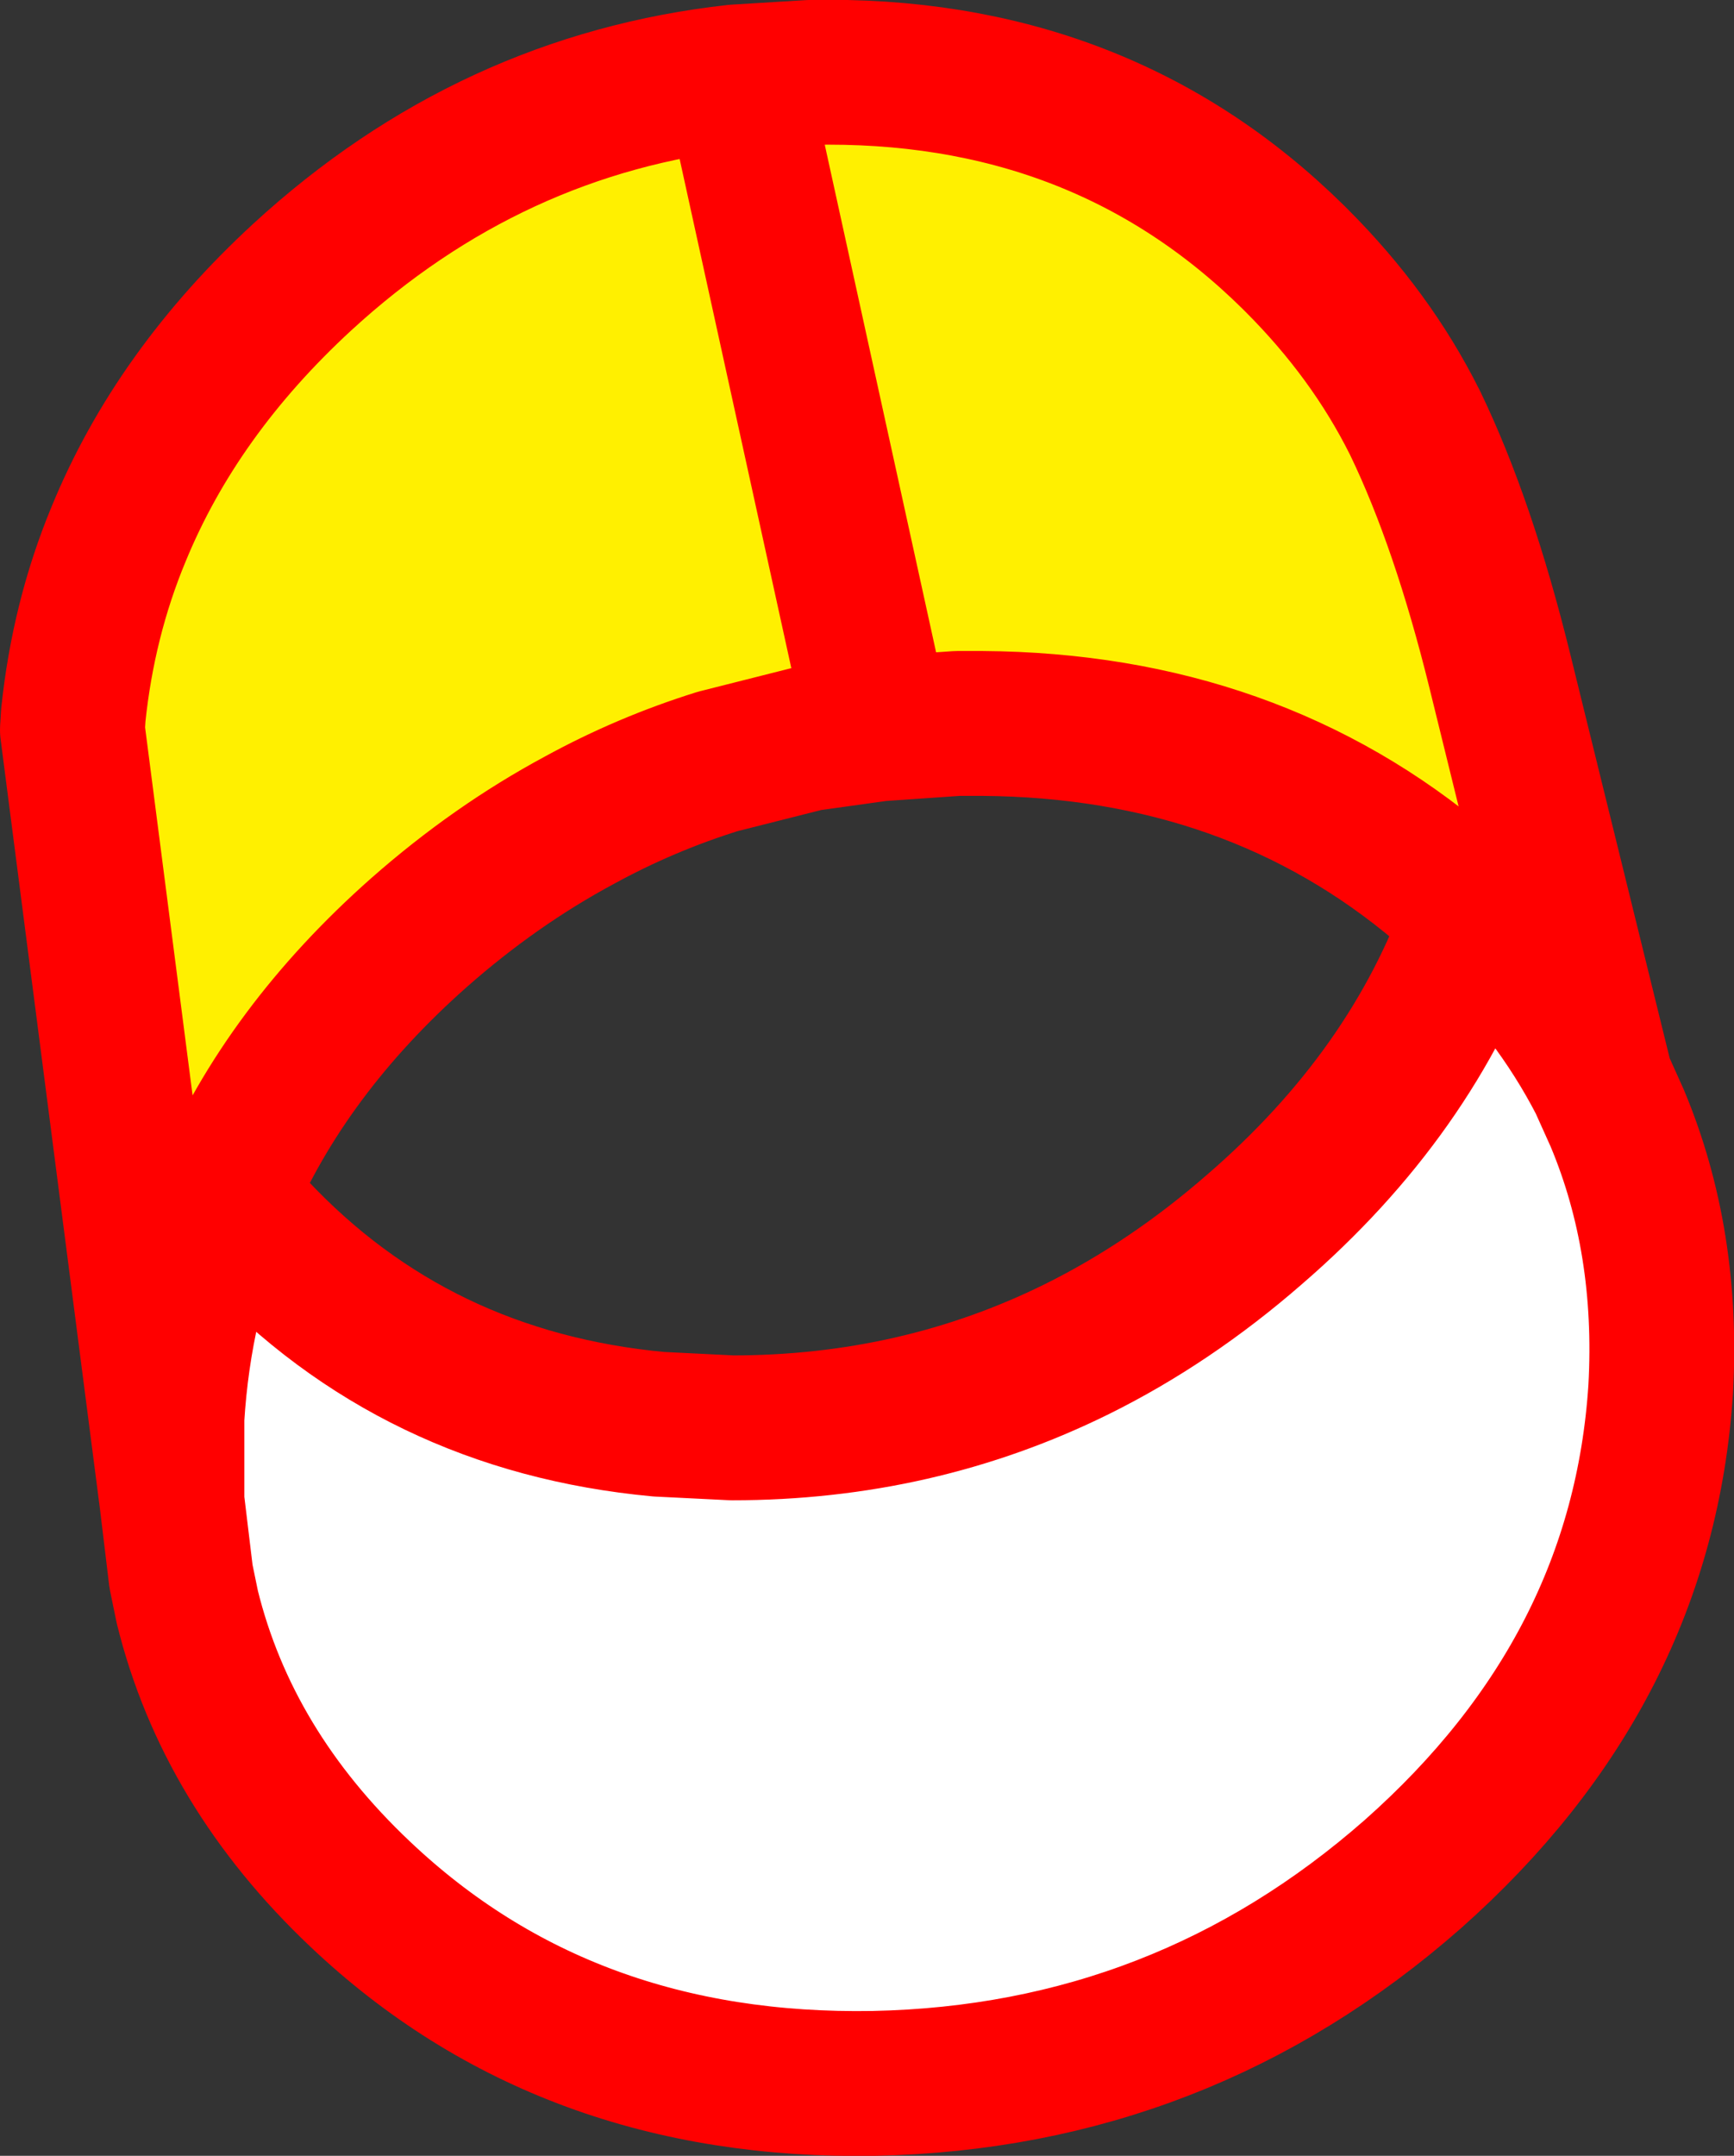
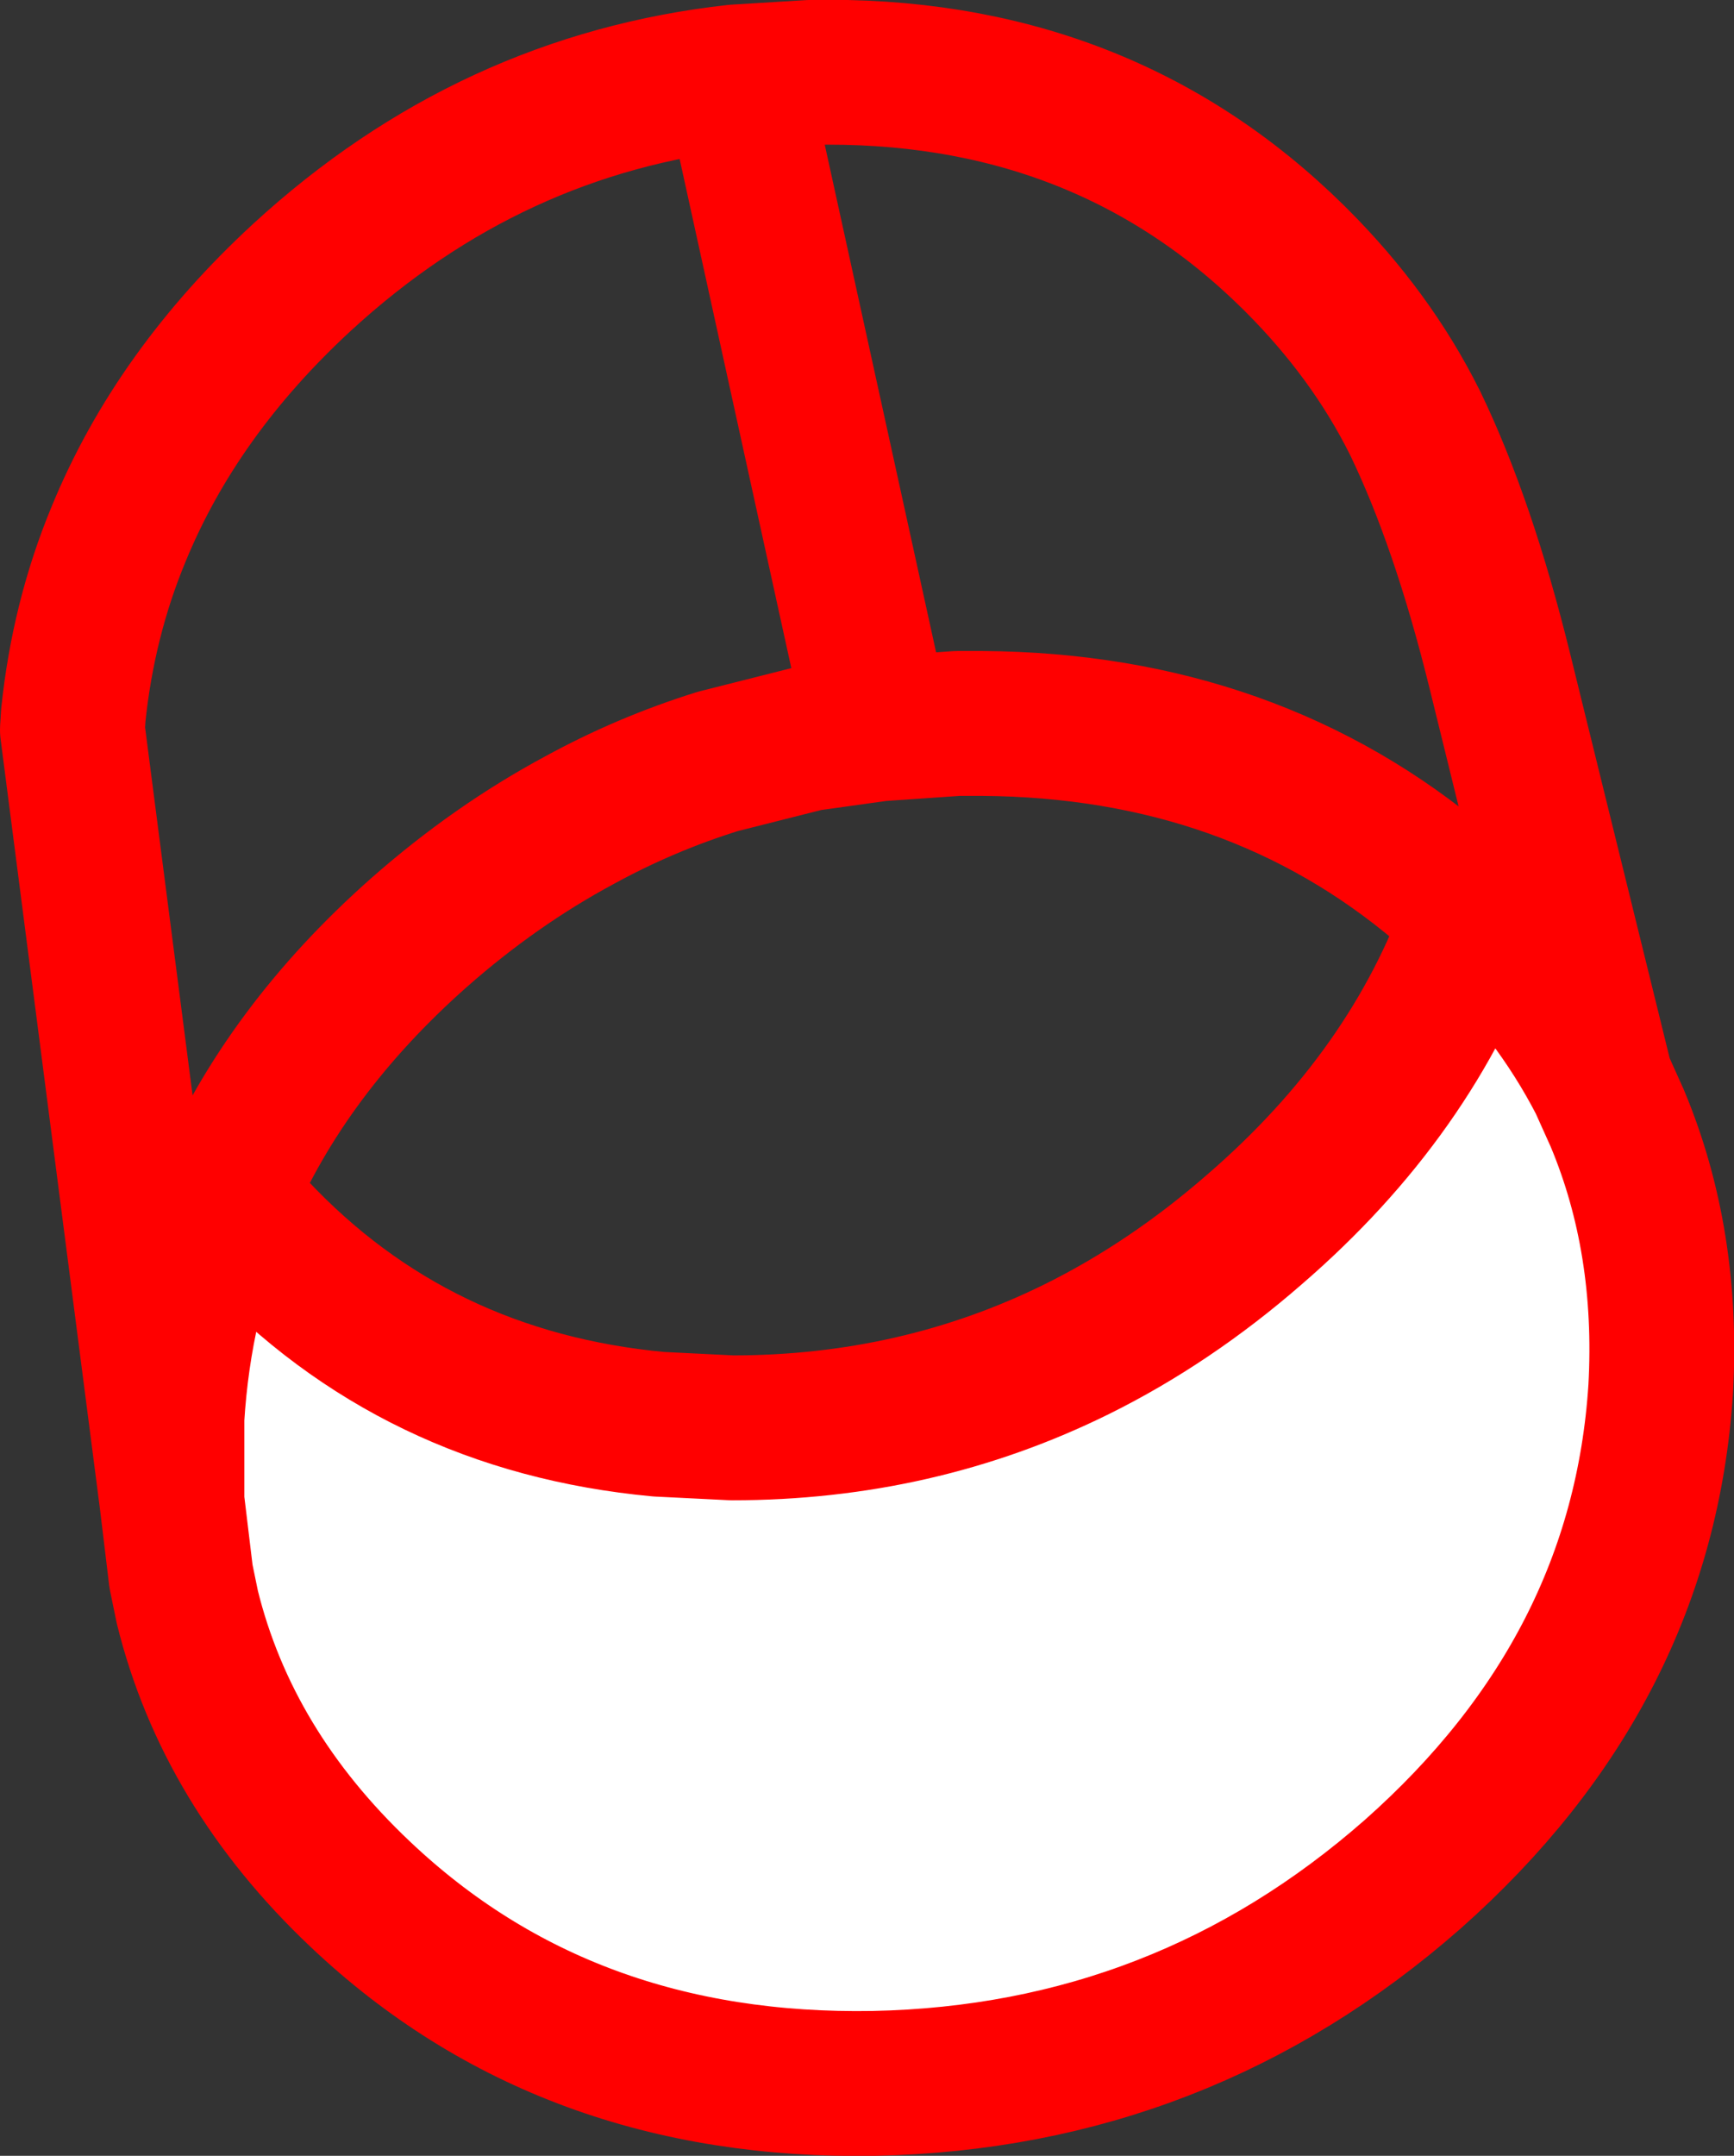
<svg xmlns="http://www.w3.org/2000/svg" height="119.05px" width="95.8px">
  <rect width="100%" height="100%" fill="#333333" stroke="none" />
  <g transform="matrix(1.0, 0.0, 0.0, 1.0, 47.65, 59.3)">
-     <path d="M-38.15 23.6 L-43.65 -19.0 -43.6 -19.8 Q-43.05 -25.1 -41.1 -29.8 -37.9 -37.6 -30.95 -44.0 -20.55 -53.55 -7.0 -55.05 L-2.9 -55.3 Q13.1 -55.65 23.8 -45.1 L24.0 -44.9 Q28.1 -40.8 30.5 -36.0 L30.55 -35.9 Q33.2 -30.4 35.2 -22.3 L40.8 0.45 Q38.25 -4.5 33.85 -8.7 L33.65 -8.9 32.05 -10.35 Q21.55 -19.25 6.6 -19.35 L5.25 -19.35 0.9 -19.05 -3.05 -18.5 -8.0 -17.25 Q-12.0 -16.0 -15.65 -14.0 -20.3 -11.5 -24.5 -7.8 -31.85 -1.3 -35.25 6.65 L-35.3 6.7 Q-37.75 12.45 -38.15 19.0 L-38.15 23.6 M-7.0 -55.05 L0.9 -19.05 -7.0 -55.05" fill="#fff000" fill-rule="evenodd" stroke="none" />
-     <path d="M40.8 0.45 L41.7 2.45 Q44.55 9.25 44.1 17.4 43.1 32.95 30.4 44.2 17.65 55.4 0.65 55.75 -16.4 56.05 -27.75 45.3 -35.1 38.35 -37.3 29.45 L-37.65 27.75 -38.15 23.6 -38.15 19.0 Q-37.75 12.45 -35.3 6.7 L-33.6 8.6 Q-24.7 18.1 -11.25 19.35 L-7.2 19.55 Q3.05 19.55 11.85 15.2 17.0 12.65 21.65 8.6 30.4 1.05 33.85 -8.7 38.25 -4.5 40.8 0.45" fill="#ffffff" fill-rule="evenodd" stroke="none" />
+     <path d="M40.8 0.45 L41.7 2.45 Q44.55 9.25 44.1 17.4 43.1 32.95 30.4 44.2 17.65 55.4 0.65 55.75 -16.4 56.05 -27.75 45.3 -35.1 38.35 -37.3 29.45 Q-37.75 12.45 -35.3 6.7 L-33.6 8.6 Q-24.7 18.1 -11.25 19.35 L-7.2 19.55 Q3.05 19.55 11.85 15.2 17.0 12.65 21.65 8.6 30.4 1.05 33.85 -8.7 38.25 -4.5 40.8 0.45" fill="#ffffff" fill-rule="evenodd" stroke="none" />
    <path d="M-38.15 23.6 L-43.65 -19.0 -43.6 -19.8 Q-43.05 -25.1 -41.1 -29.8 -37.9 -37.6 -30.95 -44.0 -20.55 -53.55 -7.0 -55.05 L-2.9 -55.3 Q13.1 -55.65 23.8 -45.1 L24.0 -44.9 Q28.1 -40.8 30.5 -36.0 L30.55 -35.9 Q33.2 -30.4 35.2 -22.3 L40.8 0.45 41.7 2.45 Q44.55 9.25 44.1 17.4 43.1 32.95 30.4 44.2 17.65 55.4 0.65 55.75 -16.4 56.05 -27.75 45.3 -35.1 38.35 -37.3 29.45 L-37.65 27.75 -38.15 23.6 -38.15 19.0 Q-37.75 12.45 -35.3 6.7 L-35.25 6.65 Q-31.85 -1.3 -24.5 -7.8 -20.3 -11.5 -15.65 -14.0 -12.0 -16.0 -8.0 -17.25 L-3.05 -18.5 0.9 -19.05 -7.0 -55.05 M0.9 -19.05 L5.25 -19.35 6.6 -19.35 Q21.55 -19.25 32.05 -10.35 L33.65 -8.9 33.85 -8.7 Q38.25 -4.5 40.8 0.45 M33.85 -8.7 Q30.4 1.05 21.65 8.6 17.0 12.65 11.85 15.2 3.05 19.55 -7.2 19.55 L-11.25 19.35 Q-24.7 18.1 -33.6 8.6 L-35.3 6.7" fill="none" stroke="#ff0000" stroke-linecap="round" stroke-linejoin="round" stroke-width="8.0" />
  </g>
</svg>